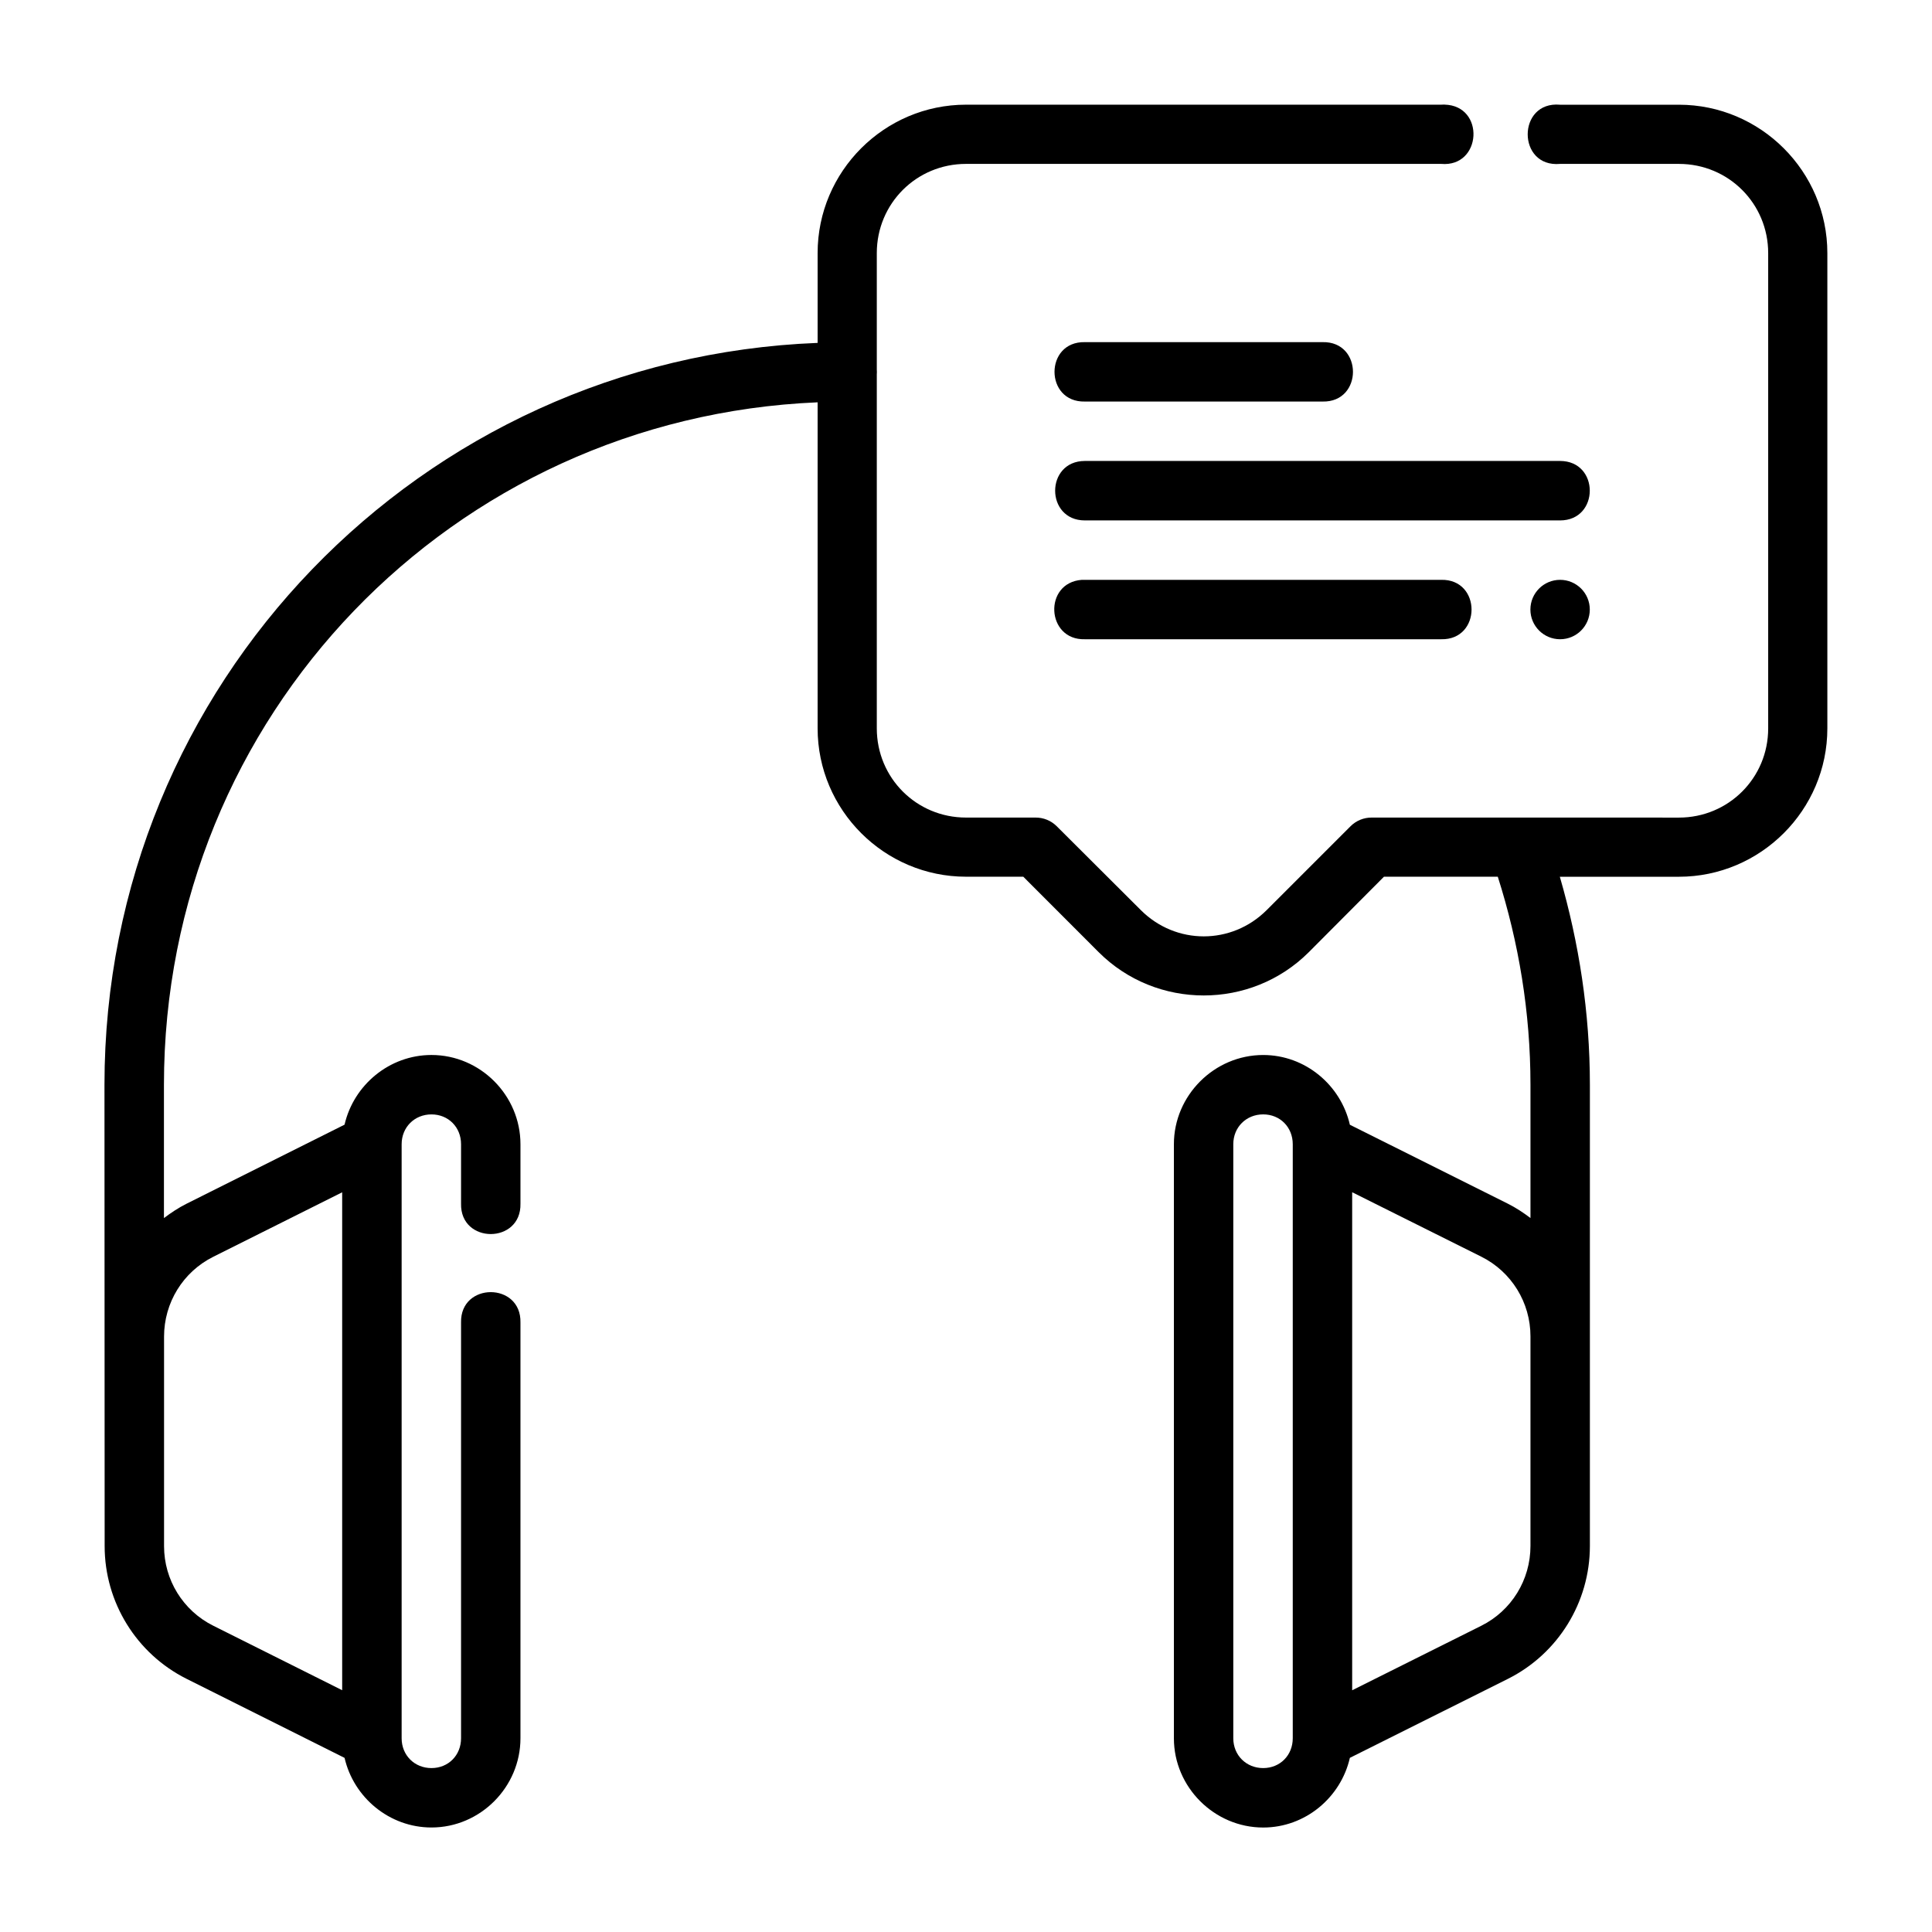
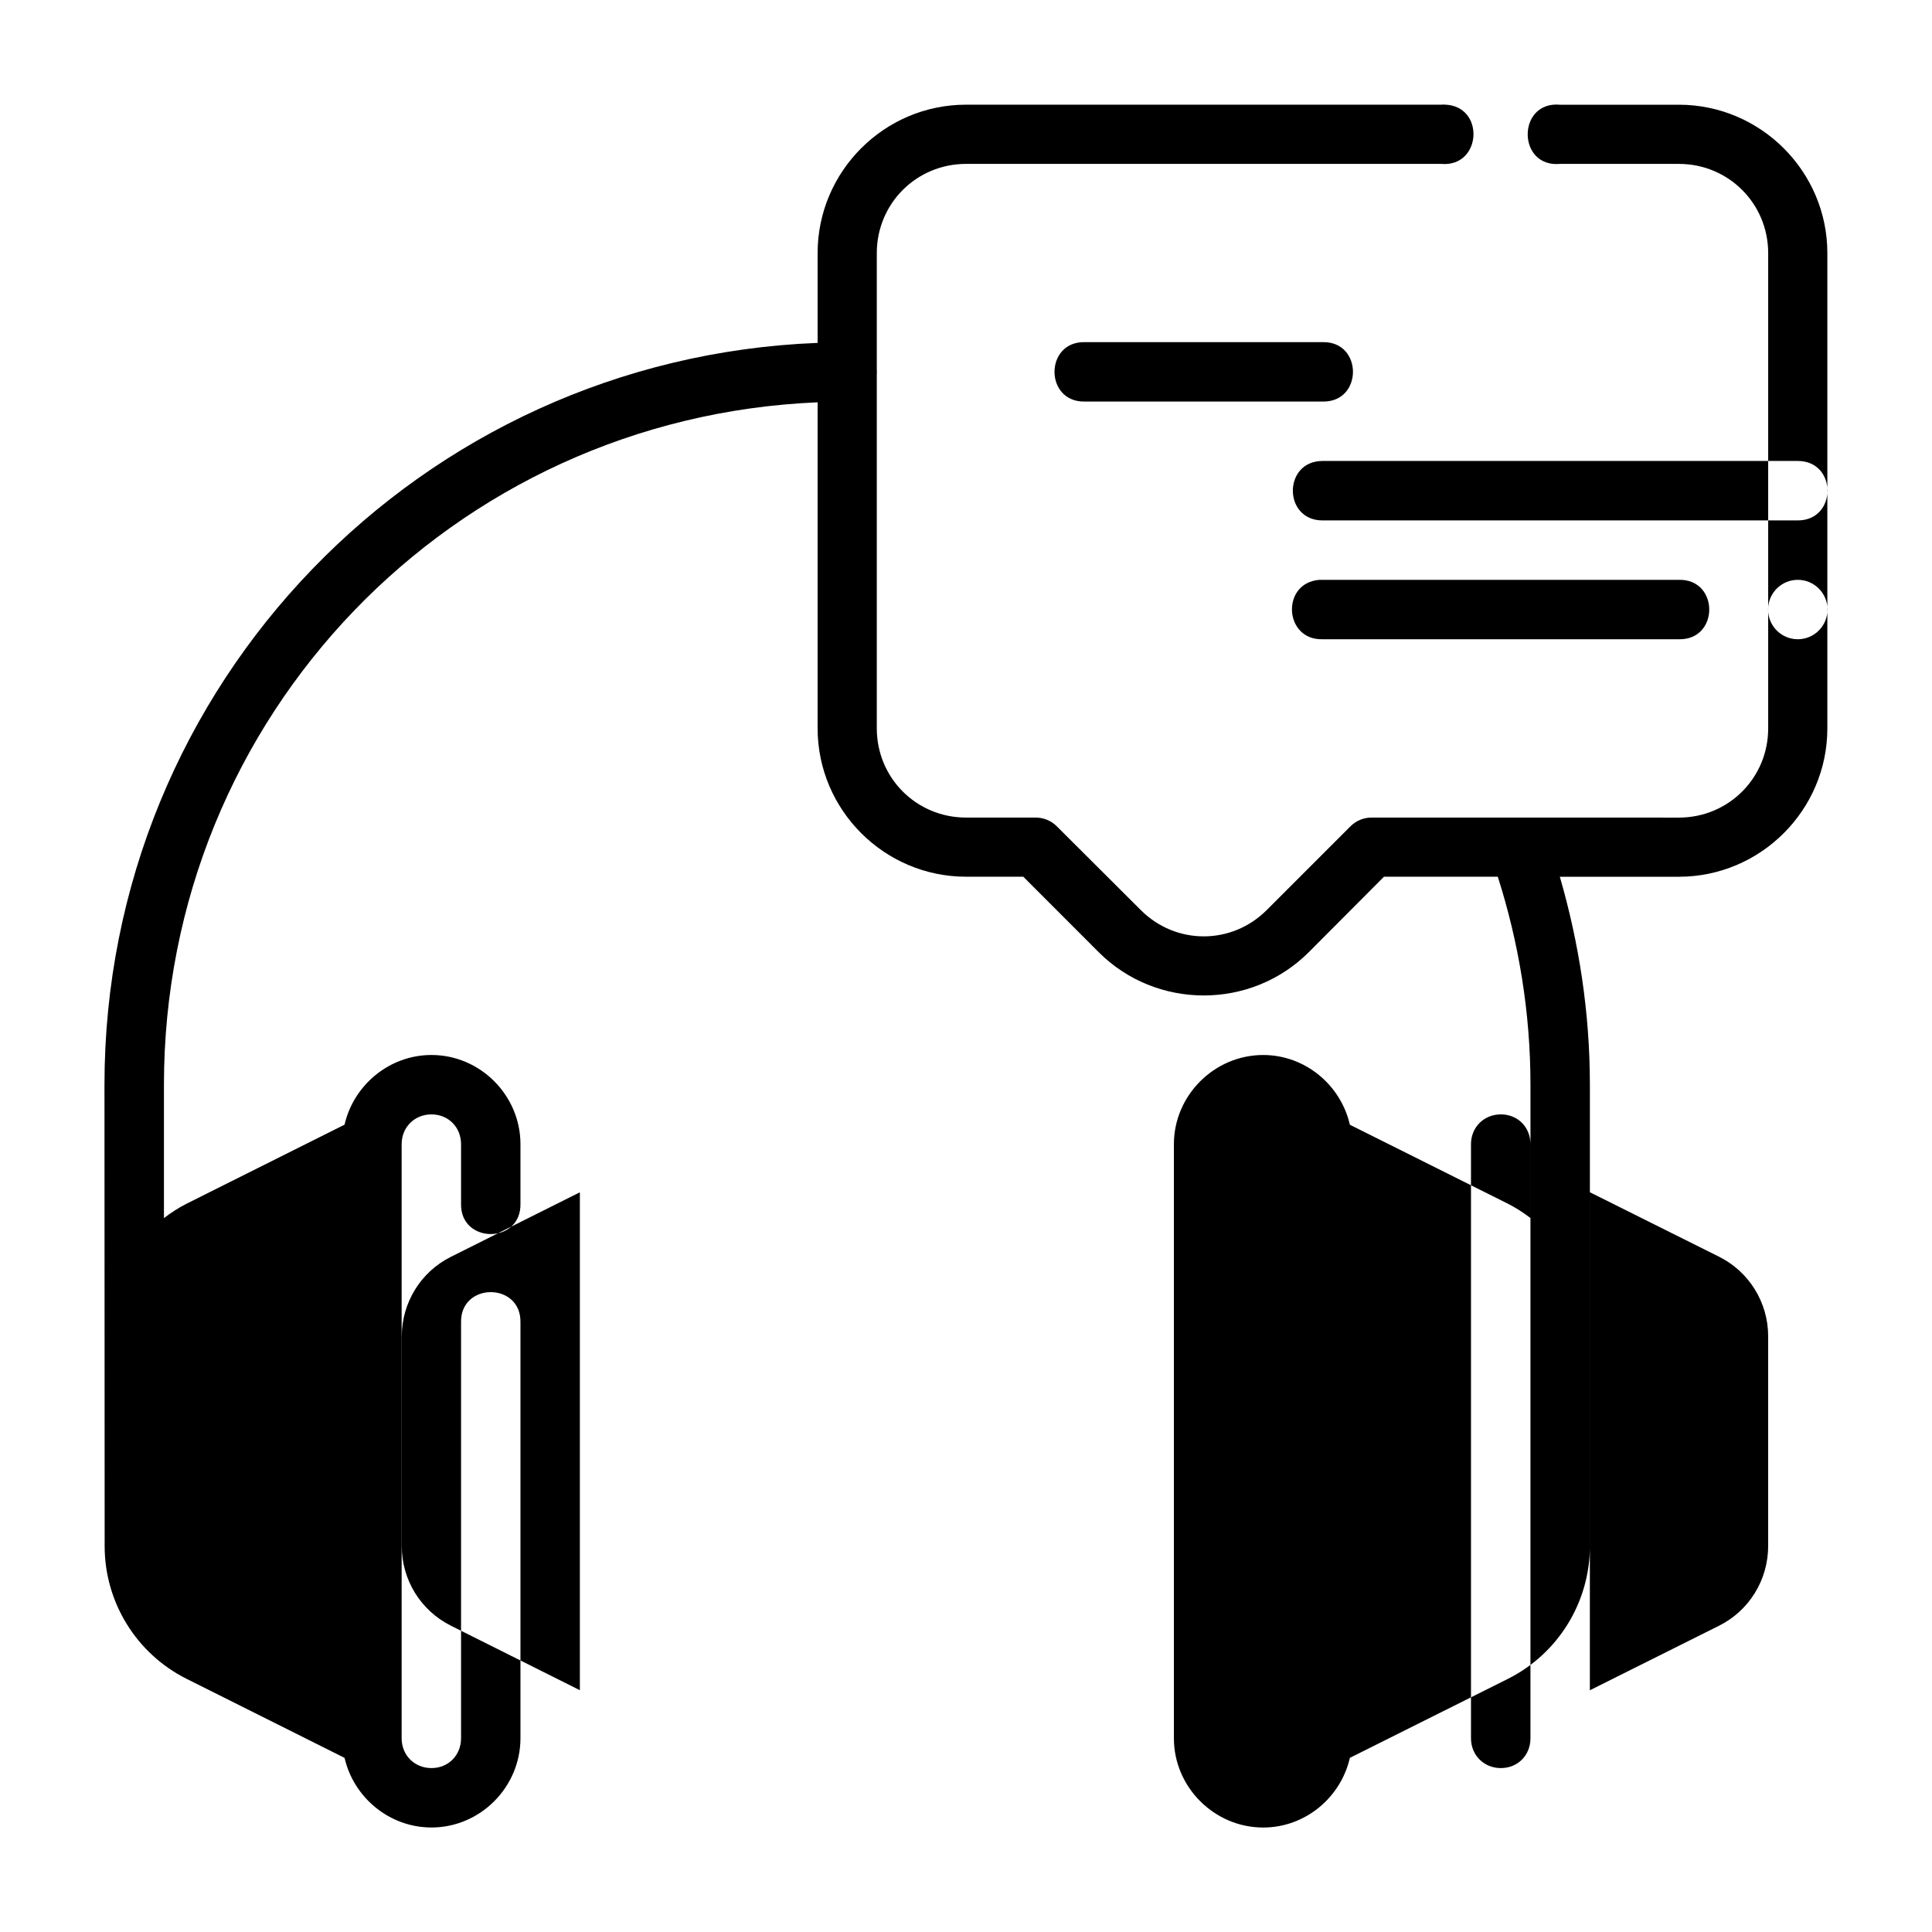
<svg xmlns="http://www.w3.org/2000/svg" fill="#000000" width="800px" height="800px" version="1.1" viewBox="144 144 512 512">
-   <path d="m526.8 171.71c-0.293-0.008-0.586 0.004-0.875 0.031h-125.92c-21.648 0-39.328 17.68-39.328 39.328v23.801c-105.24 4.106-188.99 90.352-188.99 196.62l0.047 122.26c0 14.871 8.422 28.512 21.727 35.164l41.852 20.941c2.406 10.488 11.871 18.449 23.031 18.449 12.945-0.004 23.582-10.703 23.582-23.648v-110.18c0.238-10.73-15.98-10.73-15.742 0v110.18c0 4.496-3.344 7.902-7.84 7.902-4.5 0.004-7.906-3.402-7.906-7.898v-157.43c0-4.496 3.406-7.902 7.902-7.902 4.5 0 7.844 3.406 7.844 7.902v15.758c-0.238 10.73 15.98 10.73 15.742 0v-15.758c0-12.945-10.637-23.648-23.586-23.648-11.16 0-20.625 7.977-23.031 18.465l-41.852 20.941c-2.152 1.078-4.129 2.394-6.012 3.816v-35.316c0-97.812 76.469-176.8 173.23-180.87v86.391c0 21.648 17.68 39.328 39.328 39.328h15.176l19.988 20.004c15.305 15.289 40.371 15.289 55.672 0l19.926-20.004h30.164c5.531 17.383 8.66 35.863 8.66 55.152v35.301c-1.875-1.414-3.852-2.727-5.996-3.801l-41.867-20.922c-2.391-10.496-11.805-18.48-22.969-18.48-12.945 0-23.664 10.699-23.664 23.648v157.43c0 12.945 10.715 23.648 23.664 23.648 11.164 0 20.582-7.969 22.969-18.465l41.867-20.926c13.332-6.664 21.742-20.332 21.742-35.207v-122.22c0-19.168-2.883-37.633-7.965-55.148h31.551c21.648 0 39.344-17.68 39.344-39.328v-125.94c0-21.648-17.695-39.328-39.344-39.328h-31.488c-11.438-1.027-11.438 16.711 0 15.684h31.488c13.141 0 23.664 10.504 23.664 23.648v125.94c0 13.141-10.52 23.648-23.664 23.648l-81.414-0.008c-2.082-0.012-4.082 0.801-5.566 2.262l-22.262 22.262c-9.289 9.277-24.062 9.277-33.348 0l-22.324-22.262c-1.488-1.465-3.496-2.277-5.582-2.262h-18.418c-13.141 0-23.648-10.504-23.648-23.648v-93.801c0.035-0.43 0.035-0.863 0-1.293v-30.84c0-13.141 10.504-23.648 23.648-23.648h125.92c10.793 0.945 11.707-15.453 0.875-15.711zm-95.293 62.961c-10.734-0.242-10.734 15.984 0 15.742h62.992c10.734 0.242 10.734-15.984 0-15.742zm0 31.488c-10.508 0-10.508 15.758 0 15.758h125.92c10.508 0 10.508-15.758 0-15.758zm-0.816 31.504c-10.254 0.758-9.461 16.047 0.816 15.742h94.418c10.734 0.242 10.734-15.984 0-15.742h-94.418c-0.27-0.016-0.543-0.016-0.816 0zm126.75 0c-4.348 0-7.871 3.523-7.871 7.871s3.523 7.871 7.871 7.871 7.871-3.523 7.871-7.871-3.523-7.871-7.871-7.871zm-78.688 141.66c4.496 0 7.84 3.406 7.84 7.902v157.43c0 4.496-3.344 7.902-7.84 7.902s-7.918-3.406-7.918-7.902v-157.43c0-4.496 3.422-7.902 7.918-7.902zm23.586 20.633 34.227 17.082c7.996 3.996 13.023 12.152 13.023 21.094v55.566c0 8.977-5.019 17.141-13.023 21.141l-34.227 17.098zm-267.66 0.016v131.95l-34.18-17.098c-7.996-3.996-13.023-12.137-13.023-21.078v-55.535c0-8.977 5.019-17.141 13.023-21.141z" fill-rule="evenodd" />
+   <path d="m526.8 171.71c-0.293-0.008-0.586 0.004-0.875 0.031h-125.92c-21.648 0-39.328 17.68-39.328 39.328v23.801c-105.24 4.106-188.99 90.352-188.99 196.62l0.047 122.26c0 14.871 8.422 28.512 21.727 35.164l41.852 20.941c2.406 10.488 11.871 18.449 23.031 18.449 12.945-0.004 23.582-10.703 23.582-23.648v-110.18c0.238-10.73-15.98-10.73-15.742 0v110.18c0 4.496-3.344 7.902-7.84 7.902-4.5 0.004-7.906-3.402-7.906-7.898v-157.43c0-4.496 3.406-7.902 7.902-7.902 4.5 0 7.844 3.406 7.844 7.902v15.758c-0.238 10.73 15.98 10.73 15.742 0v-15.758c0-12.945-10.637-23.648-23.586-23.648-11.16 0-20.625 7.977-23.031 18.465l-41.852 20.941c-2.152 1.078-4.129 2.394-6.012 3.816v-35.316c0-97.812 76.469-176.8 173.23-180.87v86.391c0 21.648 17.68 39.328 39.328 39.328h15.176l19.988 20.004c15.305 15.289 40.371 15.289 55.672 0l19.926-20.004h30.164c5.531 17.383 8.66 35.863 8.66 55.152v35.301c-1.875-1.414-3.852-2.727-5.996-3.801l-41.867-20.922c-2.391-10.496-11.805-18.48-22.969-18.48-12.945 0-23.664 10.699-23.664 23.648v157.43c0 12.945 10.715 23.648 23.664 23.648 11.164 0 20.582-7.969 22.969-18.465l41.867-20.926c13.332-6.664 21.742-20.332 21.742-35.207v-122.22c0-19.168-2.883-37.633-7.965-55.148h31.551c21.648 0 39.344-17.68 39.344-39.328v-125.94c0-21.648-17.695-39.328-39.344-39.328h-31.488c-11.438-1.027-11.438 16.711 0 15.684h31.488c13.141 0 23.664 10.504 23.664 23.648v125.94c0 13.141-10.52 23.648-23.664 23.648l-81.414-0.008c-2.082-0.012-4.082 0.801-5.566 2.262l-22.262 22.262c-9.289 9.277-24.062 9.277-33.348 0l-22.324-22.262c-1.488-1.465-3.496-2.277-5.582-2.262h-18.418c-13.141 0-23.648-10.504-23.648-23.648v-93.801c0.035-0.43 0.035-0.863 0-1.293v-30.84c0-13.141 10.504-23.648 23.648-23.648h125.92c10.793 0.945 11.707-15.453 0.875-15.711zm-95.293 62.961c-10.734-0.242-10.734 15.984 0 15.742h62.992c10.734 0.242 10.734-15.984 0-15.742m0 31.488c-10.508 0-10.508 15.758 0 15.758h125.92c10.508 0 10.508-15.758 0-15.758zm-0.816 31.504c-10.254 0.758-9.461 16.047 0.816 15.742h94.418c10.734 0.242 10.734-15.984 0-15.742h-94.418c-0.27-0.016-0.543-0.016-0.816 0zm126.75 0c-4.348 0-7.871 3.523-7.871 7.871s3.523 7.871 7.871 7.871 7.871-3.523 7.871-7.871-3.523-7.871-7.871-7.871zm-78.688 141.66c4.496 0 7.84 3.406 7.84 7.902v157.43c0 4.496-3.344 7.902-7.84 7.902s-7.918-3.406-7.918-7.902v-157.43c0-4.496 3.422-7.902 7.918-7.902zm23.586 20.633 34.227 17.082c7.996 3.996 13.023 12.152 13.023 21.094v55.566c0 8.977-5.019 17.141-13.023 21.141l-34.227 17.098zm-267.66 0.016v131.95l-34.18-17.098c-7.996-3.996-13.023-12.137-13.023-21.078v-55.535c0-8.977 5.019-17.141 13.023-21.141z" fill-rule="evenodd" />
</svg>